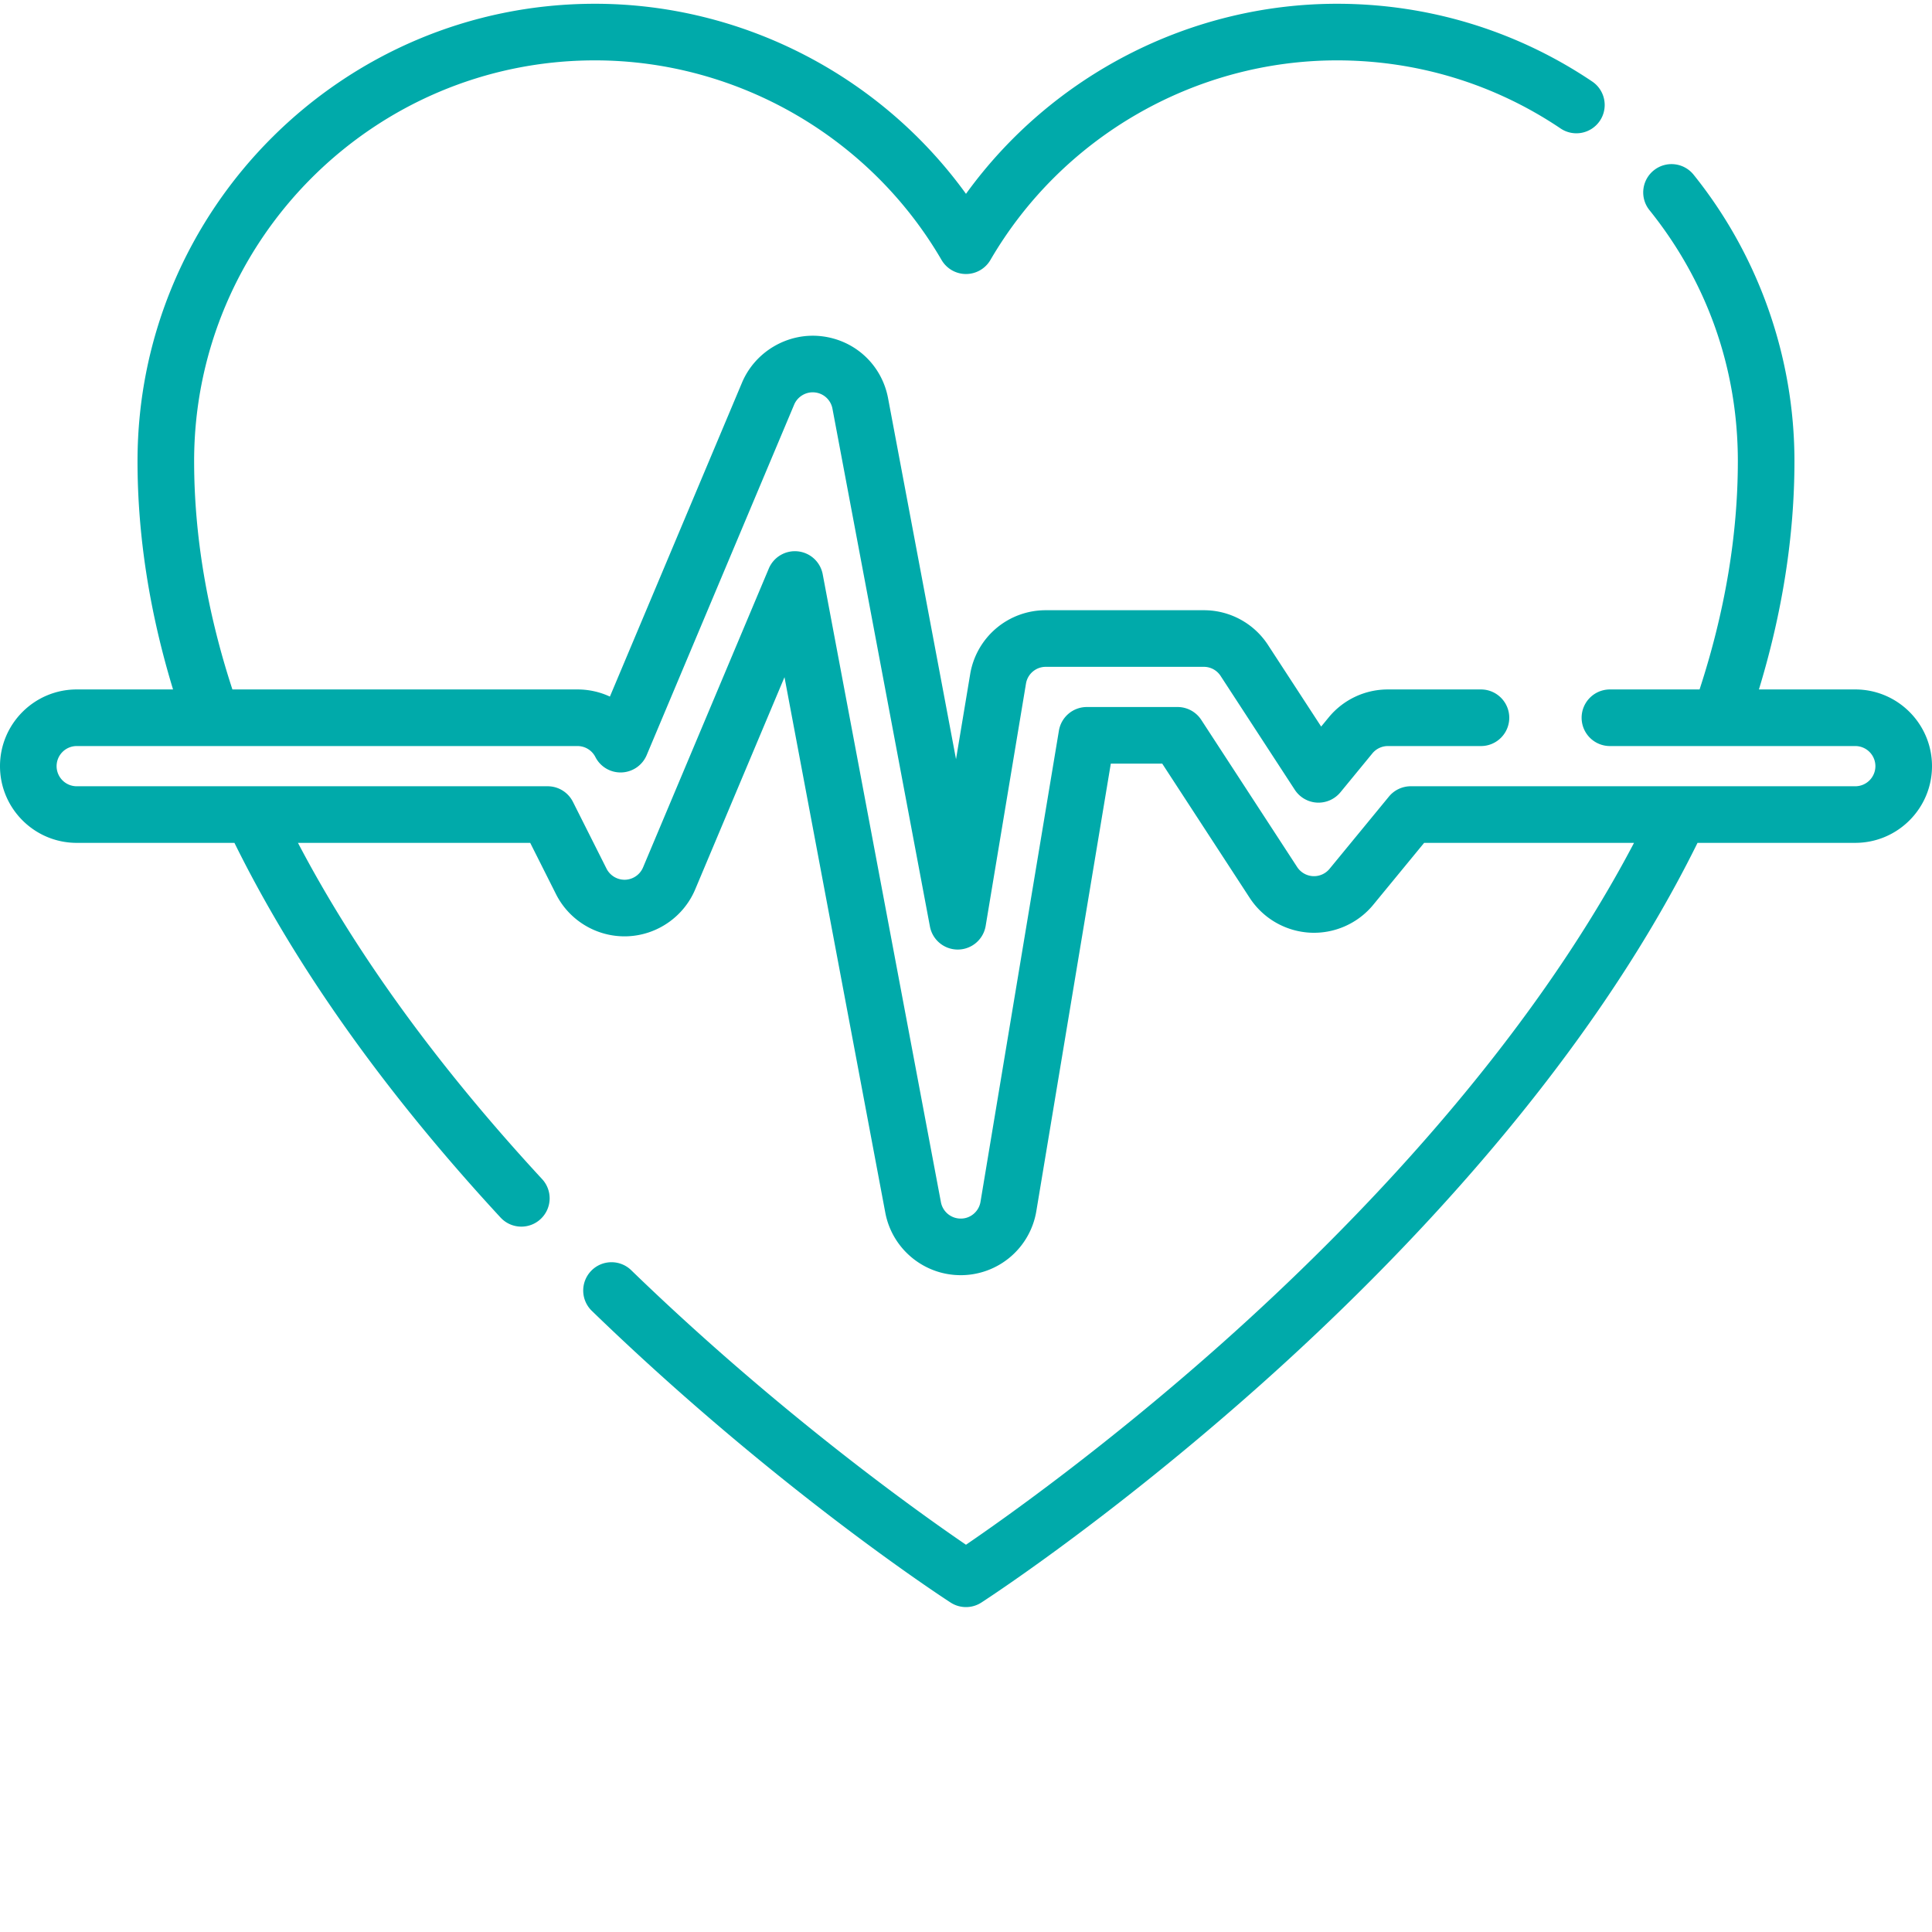
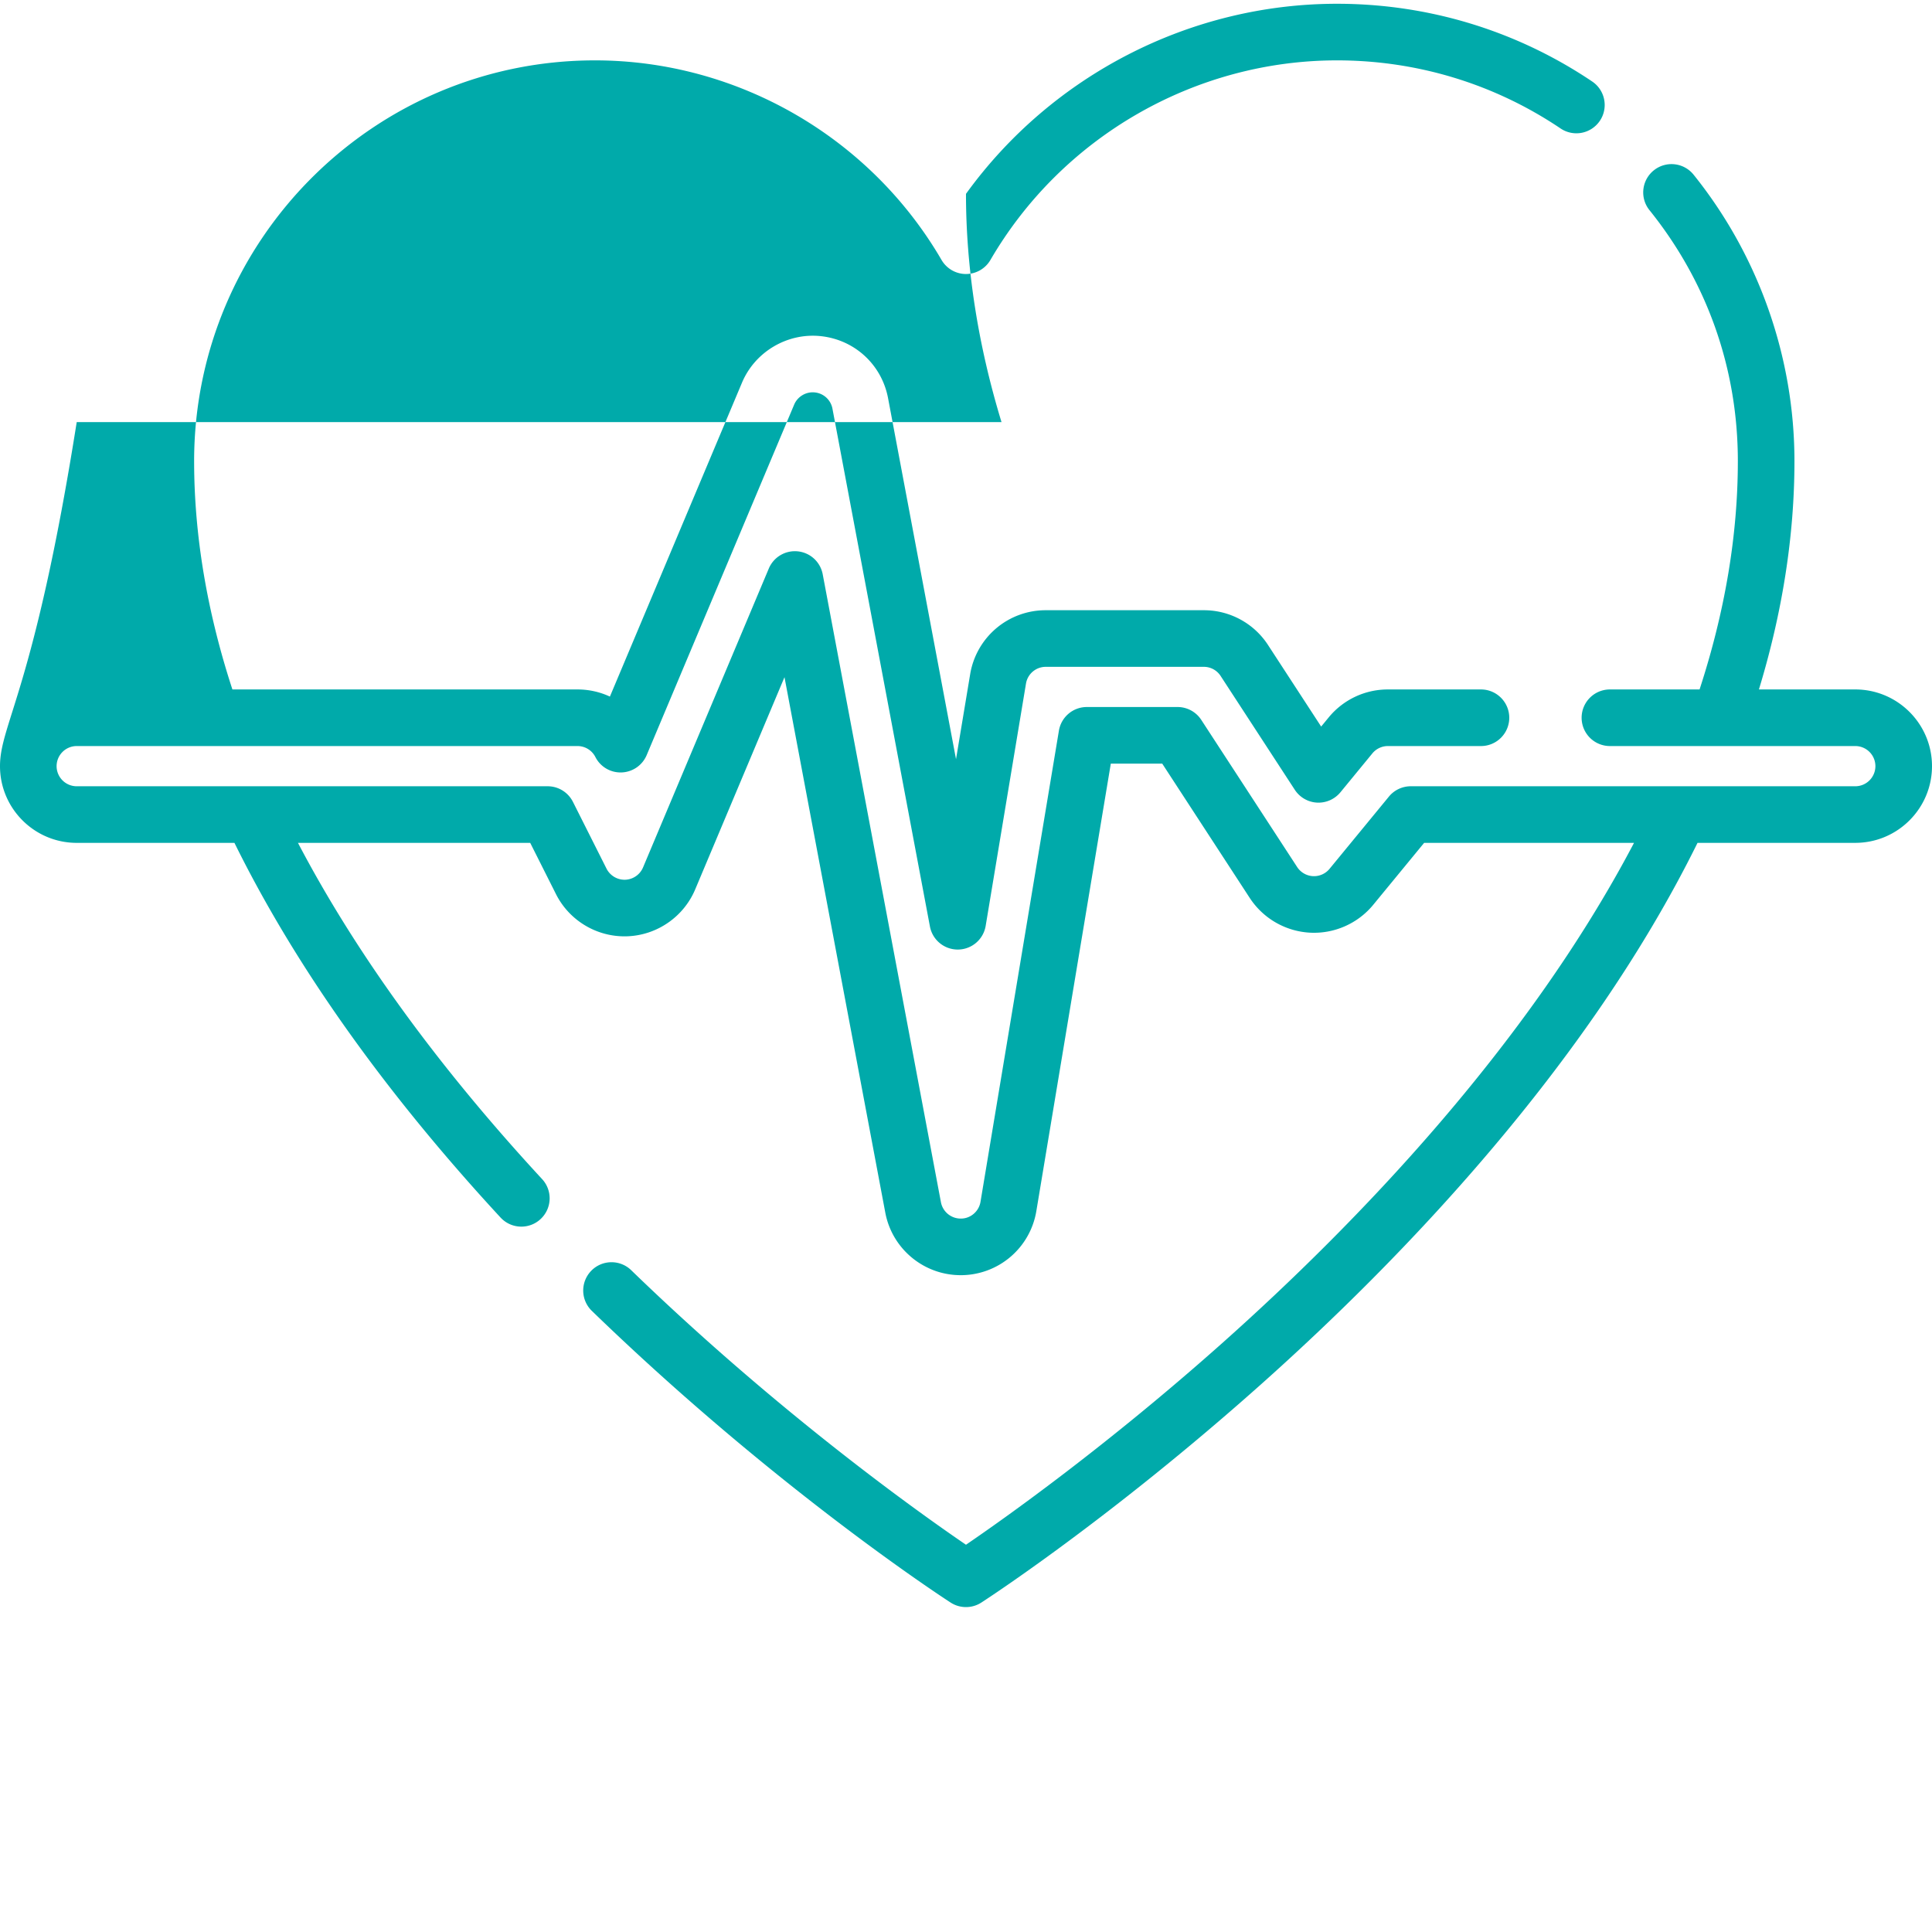
<svg xmlns="http://www.w3.org/2000/svg" version="1.1" width="512" height="512" x="0" y="0" viewBox="0 0 511.999 511" style="enable-background:new 0 0 512 512" xml:space="preserve">
  <g>
-     <path d="M491.672 182.21h-25.54c6.24-20.495 9.415-40.812 9.415-60.491 0-27.54-9.496-54.504-26.735-75.93a7.497 7.497 0 0 0-10.542-1.14 7.494 7.494 0 0 0-1.145 10.542c15.32 19.043 23.422 42.047 23.422 66.528 0 19.582-3.422 39.922-10.145 60.492h-23.757a7.5 7.5 0 0 0-7.5 7.5 7.5 7.5 0 0 0 7.5 7.5h65.027a5.335 5.335 0 0 1 5.328 5.328 5.337 5.337 0 0 1-5.328 5.328h-117.8a7.502 7.502 0 0 0-5.794 2.735l-15.734 19.148a5.345 5.345 0 0 1-4.41 1.938 5.34 5.34 0 0 1-4.172-2.41l-25.414-39.005a7.5 7.5 0 0 0-6.285-3.406H288.02a7.5 7.5 0 0 0-7.399 6.27l-20.777 124.847c-.422 2.551-2.61 4.422-5.117 4.45h-.137a5.325 5.325 0 0 1-5.235-4.34l-31.328-166.41a7.497 7.497 0 0 0-6.578-6.067 7.5 7.5 0 0 0-7.707 4.547l-33.332 79.219a5.35 5.35 0 0 1-4.73 3.258 5.37 5.37 0 0 1-4.942-2.934l-8.906-17.71a7.502 7.502 0 0 0-6.7-4.13H20.329A5.335 5.335 0 0 1 15 202.54a5.332 5.332 0 0 1 5.328-5.328h132.707a5.305 5.305 0 0 1 4.746 2.906 7.483 7.483 0 0 0 6.957 4.086 7.51 7.51 0 0 0 6.637-4.586l39.086-92.89c.906-2.149 3.164-3.48 5.477-3.23a5.295 5.295 0 0 1 4.671 4.312l25.832 137.222a7.497 7.497 0 0 0 7.372 6.11h.078a7.502 7.502 0 0 0 7.32-6.266l10.684-64.21a5.31 5.31 0 0 1 5.257-4.45h41.864c1.808 0 3.476.902 4.46 2.418l19.66 30.172a7.509 7.509 0 0 0 5.872 3.394 7.535 7.535 0 0 0 6.21-2.726l8.473-10.317a5.326 5.326 0 0 1 4.118-1.945h24.66c4.14 0 7.5-3.36 7.5-7.5 0-4.14-3.36-7.5-7.5-7.5h-24.66a20.257 20.257 0 0 0-15.704 7.422l-1.984 2.414-14.074-21.602a20.256 20.256 0 0 0-17.031-9.23h-41.868a20.266 20.266 0 0 0-20.05 16.988l-3.743 22.488-18.007-95.66c-1.672-8.883-8.836-15.492-17.825-16.449-8.847-.945-17.437 4.125-20.886 12.328l-35.008 83.192a20.36 20.36 0 0 0-8.594-1.891H61.59c-6.727-20.57-10.145-40.91-10.145-60.492C51.445 63.152 99.098 15.5 157.668 15.5c37.664 0 72.86 20.266 91.848 52.887a7.502 7.502 0 0 0 6.48 3.73 7.497 7.497 0 0 0 6.48-3.73c18.989-32.621 54.18-52.887 91.848-52.887 21.227 0 41.715 6.238 59.246 18.047a7.5 7.5 0 0 0 10.41-2.035c2.313-3.434 1.403-8.094-2.03-10.41C401.93 7.625 378.546.5 354.323.5c-39.008 0-75.683 19.035-98.328 50.371C233.352 19.535 196.672.5 157.668.5 90.824.5 36.445 54.879 36.445 121.719c0 19.68 3.172 39.996 9.414 60.492H20.33C9.116 182.21 0 191.328 0 202.539c0 11.207 9.117 20.328 20.328 20.328h41.8c16.13 32.696 39.833 66.09 70.524 99.293a7.48 7.48 0 0 0 5.508 2.41c1.82 0 3.649-.66 5.09-1.996a7.497 7.497 0 0 0 .418-10.597c-27.625-29.883-49.344-59.817-64.707-89.114h61.547l6.832 13.586c3.55 7.063 10.937 11.453 18.848 11.18 7.898-.266 14.98-5.145 18.046-12.43l23.664-56.238 26.715 141.906c1.809 9.602 10.211 16.567 19.977 16.567h.215a20.301 20.301 0 0 0 19.836-16.989l19.734-118.578H308l23.195 35.598a20.39 20.39 0 0 0 15.914 9.2c6.461.358 12.73-2.411 16.82-7.392l13.485-16.41h55.621c-28.574 54.422-74.379 101.563-108.613 132.11-31.192 27.828-58.426 47.078-68.426 53.898-12.098-8.25-49.43-34.707-88.723-72.758-2.976-2.879-7.722-2.804-10.601.172a7.498 7.498 0 0 0 .168 10.606c48.66 47.12 93.215 76.093 95.086 77.304 1.238.801 2.652 1.2 4.07 1.2a7.491 7.491 0 0 0 4.07-1.2c1.375-.89 34.09-22.144 74.141-57.851 36.684-32.707 86.324-84.02 115.656-143.48h41.809c11.207 0 20.328-9.118 20.328-20.329 0-11.207-9.117-20.324-20.328-20.324zm0 0" fill="#00aaaa" opacity="1" data-original="#000000" />
+     <path d="M491.672 182.21h-25.54c6.24-20.495 9.415-40.812 9.415-60.491 0-27.54-9.496-54.504-26.735-75.93a7.497 7.497 0 0 0-10.542-1.14 7.494 7.494 0 0 0-1.145 10.542c15.32 19.043 23.422 42.047 23.422 66.528 0 19.582-3.422 39.922-10.145 60.492h-23.757a7.5 7.5 0 0 0-7.5 7.5 7.5 7.5 0 0 0 7.5 7.5h65.027a5.335 5.335 0 0 1 5.328 5.328 5.337 5.337 0 0 1-5.328 5.328h-117.8a7.502 7.502 0 0 0-5.794 2.735l-15.734 19.148a5.345 5.345 0 0 1-4.41 1.938 5.34 5.34 0 0 1-4.172-2.41l-25.414-39.005a7.5 7.5 0 0 0-6.285-3.406H288.02a7.5 7.5 0 0 0-7.399 6.27l-20.777 124.847c-.422 2.551-2.61 4.422-5.117 4.45h-.137a5.325 5.325 0 0 1-5.235-4.34l-31.328-166.41a7.497 7.497 0 0 0-6.578-6.067 7.5 7.5 0 0 0-7.707 4.547l-33.332 79.219a5.35 5.35 0 0 1-4.73 3.258 5.37 5.37 0 0 1-4.942-2.934l-8.906-17.71a7.502 7.502 0 0 0-6.7-4.13H20.329A5.335 5.335 0 0 1 15 202.54a5.332 5.332 0 0 1 5.328-5.328h132.707a5.305 5.305 0 0 1 4.746 2.906 7.483 7.483 0 0 0 6.957 4.086 7.51 7.51 0 0 0 6.637-4.586l39.086-92.89c.906-2.149 3.164-3.48 5.477-3.23a5.295 5.295 0 0 1 4.671 4.312l25.832 137.222a7.497 7.497 0 0 0 7.372 6.11h.078a7.502 7.502 0 0 0 7.32-6.266l10.684-64.21a5.31 5.31 0 0 1 5.257-4.45h41.864c1.808 0 3.476.902 4.46 2.418l19.66 30.172a7.509 7.509 0 0 0 5.872 3.394 7.535 7.535 0 0 0 6.21-2.726l8.473-10.317a5.326 5.326 0 0 1 4.118-1.945h24.66c4.14 0 7.5-3.36 7.5-7.5 0-4.14-3.36-7.5-7.5-7.5h-24.66a20.257 20.257 0 0 0-15.704 7.422l-1.984 2.414-14.074-21.602a20.256 20.256 0 0 0-17.031-9.23h-41.868a20.266 20.266 0 0 0-20.05 16.988l-3.743 22.488-18.007-95.66c-1.672-8.883-8.836-15.492-17.825-16.449-8.847-.945-17.437 4.125-20.886 12.328l-35.008 83.192a20.36 20.36 0 0 0-8.594-1.891H61.59c-6.727-20.57-10.145-40.91-10.145-60.492C51.445 63.152 99.098 15.5 157.668 15.5c37.664 0 72.86 20.266 91.848 52.887a7.502 7.502 0 0 0 6.48 3.73 7.497 7.497 0 0 0 6.48-3.73c18.989-32.621 54.18-52.887 91.848-52.887 21.227 0 41.715 6.238 59.246 18.047a7.5 7.5 0 0 0 10.41-2.035c2.313-3.434 1.403-8.094-2.03-10.41C401.93 7.625 378.546.5 354.323.5c-39.008 0-75.683 19.035-98.328 50.371c0 19.68 3.172 39.996 9.414 60.492H20.33C9.116 182.21 0 191.328 0 202.539c0 11.207 9.117 20.328 20.328 20.328h41.8c16.13 32.696 39.833 66.09 70.524 99.293a7.48 7.48 0 0 0 5.508 2.41c1.82 0 3.649-.66 5.09-1.996a7.497 7.497 0 0 0 .418-10.597c-27.625-29.883-49.344-59.817-64.707-89.114h61.547l6.832 13.586c3.55 7.063 10.937 11.453 18.848 11.18 7.898-.266 14.98-5.145 18.046-12.43l23.664-56.238 26.715 141.906c1.809 9.602 10.211 16.567 19.977 16.567h.215a20.301 20.301 0 0 0 19.836-16.989l19.734-118.578H308l23.195 35.598a20.39 20.39 0 0 0 15.914 9.2c6.461.358 12.73-2.411 16.82-7.392l13.485-16.41h55.621c-28.574 54.422-74.379 101.563-108.613 132.11-31.192 27.828-58.426 47.078-68.426 53.898-12.098-8.25-49.43-34.707-88.723-72.758-2.976-2.879-7.722-2.804-10.601.172a7.498 7.498 0 0 0 .168 10.606c48.66 47.12 93.215 76.093 95.086 77.304 1.238.801 2.652 1.2 4.07 1.2a7.491 7.491 0 0 0 4.07-1.2c1.375-.89 34.09-22.144 74.141-57.851 36.684-32.707 86.324-84.02 115.656-143.48h41.809c11.207 0 20.328-9.118 20.328-20.329 0-11.207-9.117-20.324-20.328-20.324zm0 0" fill="#00aaaa" opacity="1" data-original="#000000" />
  </g>
</svg>